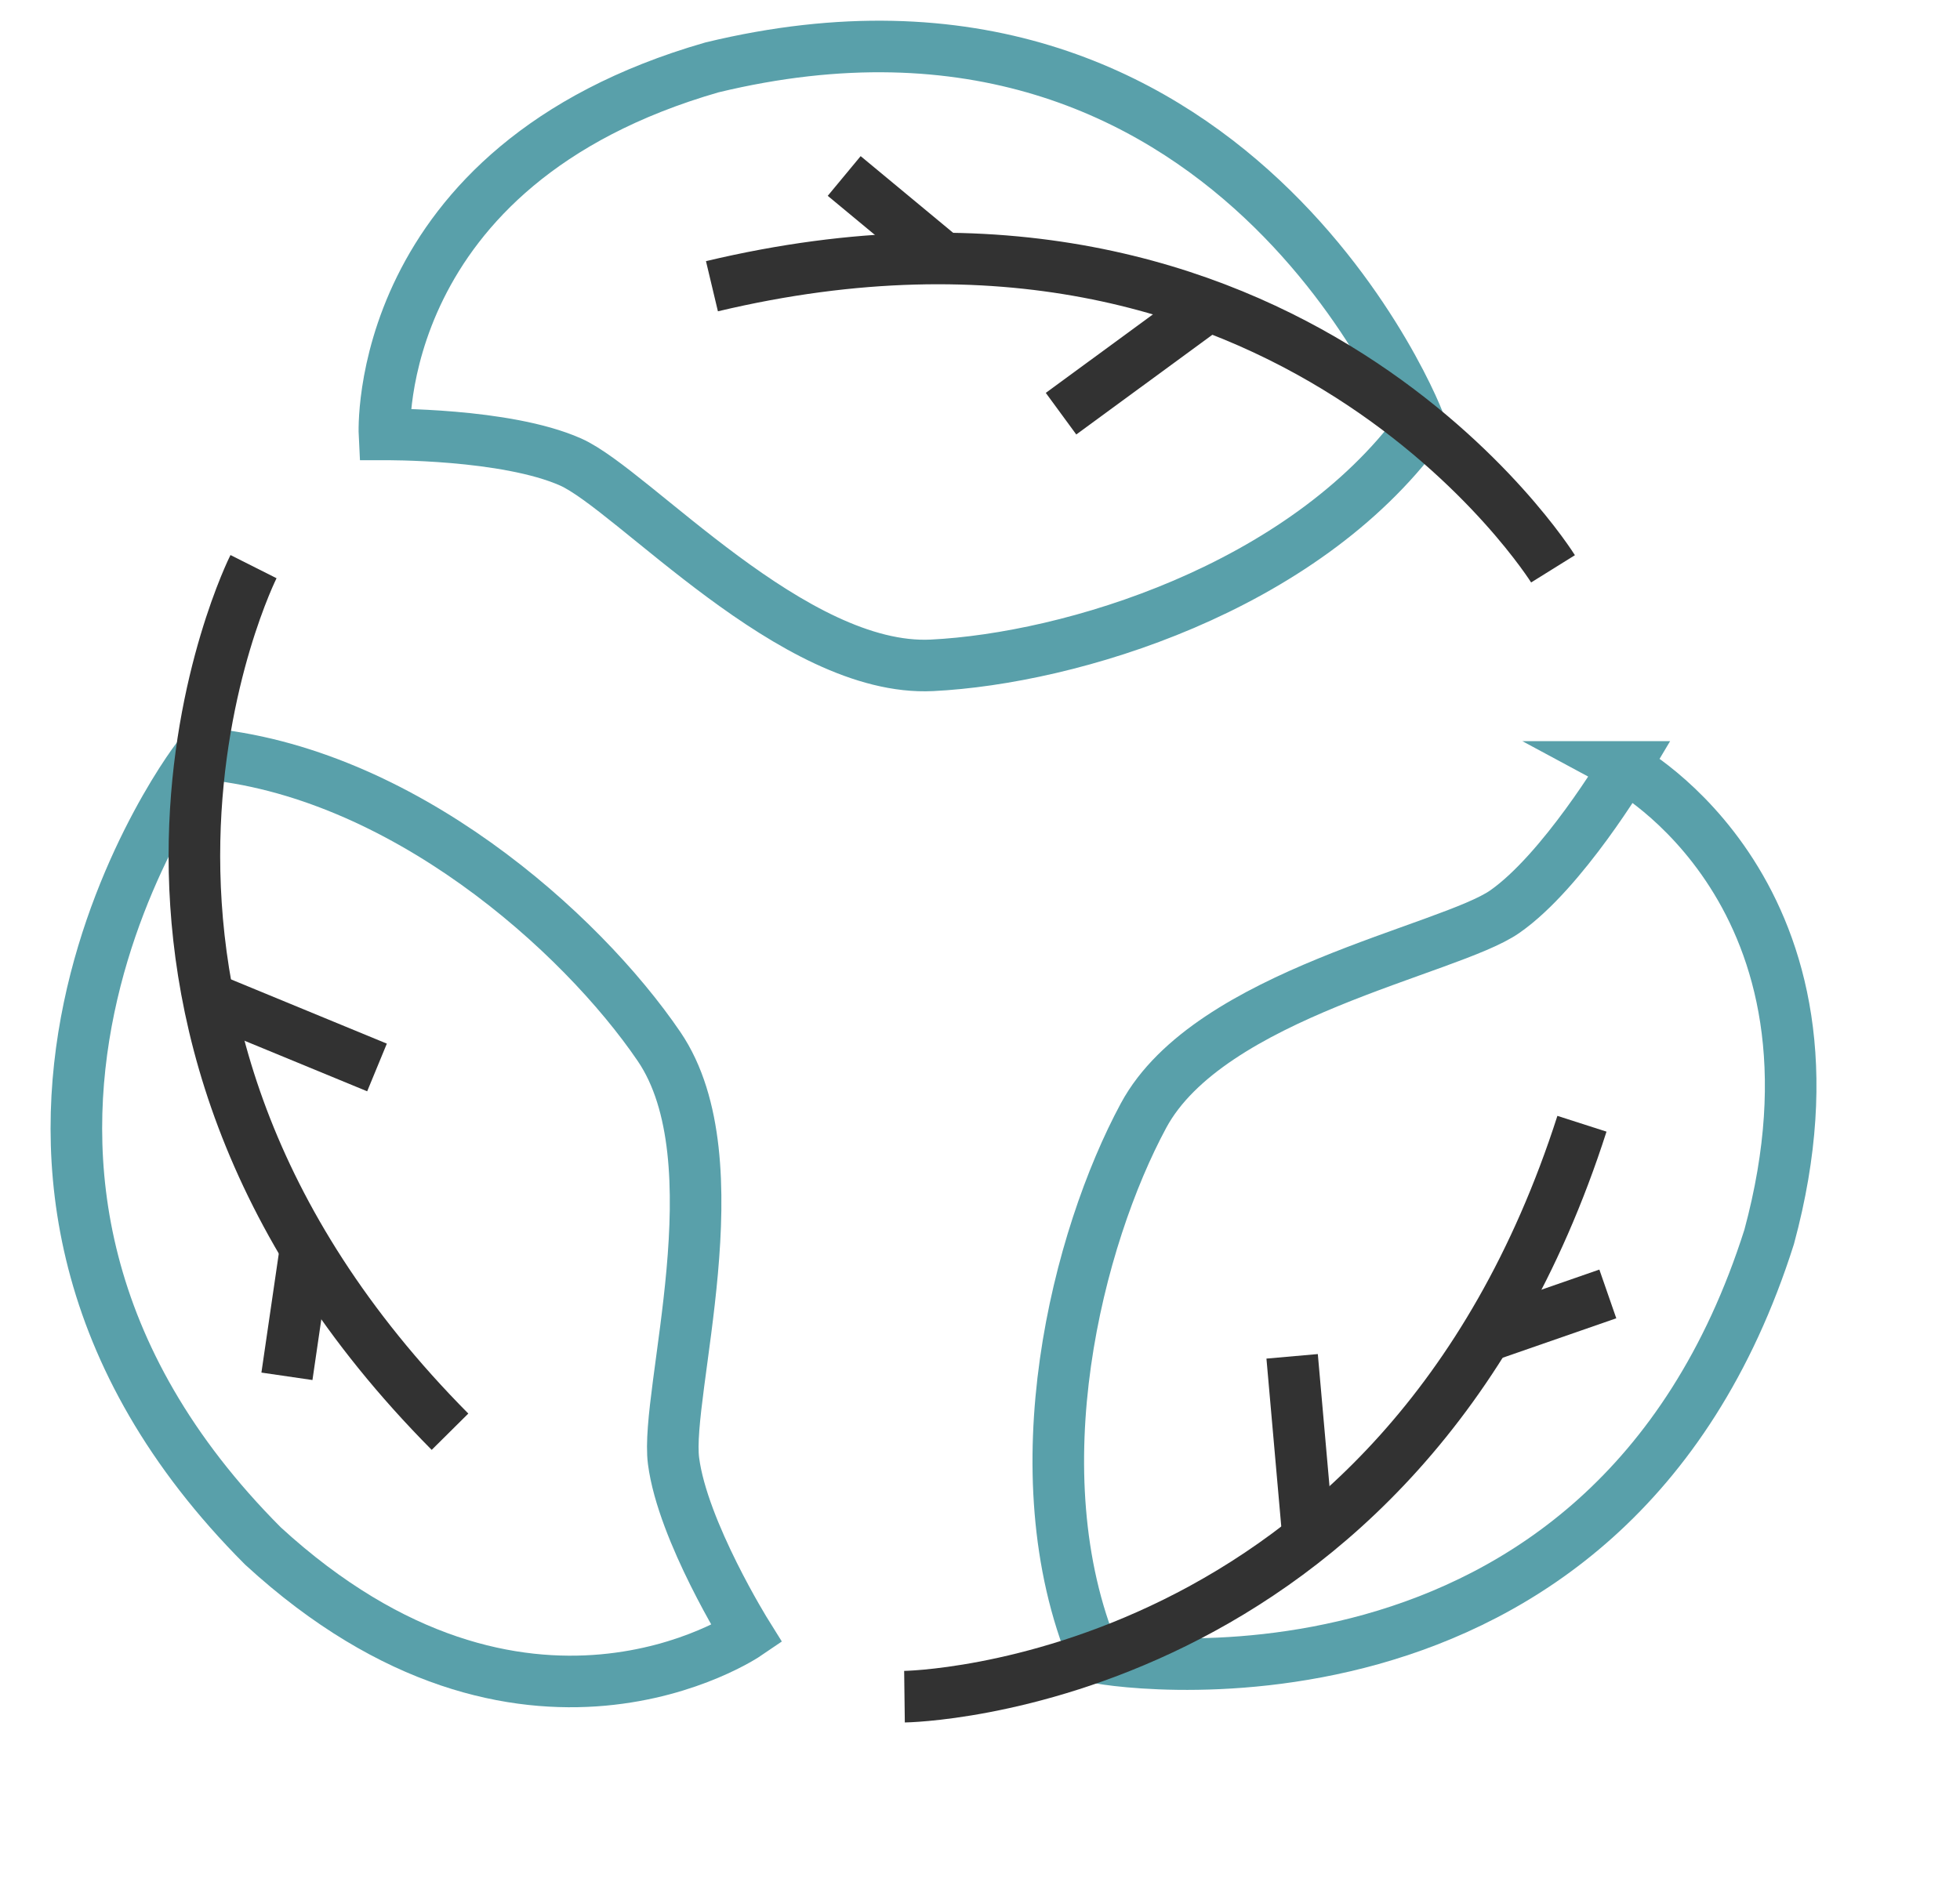
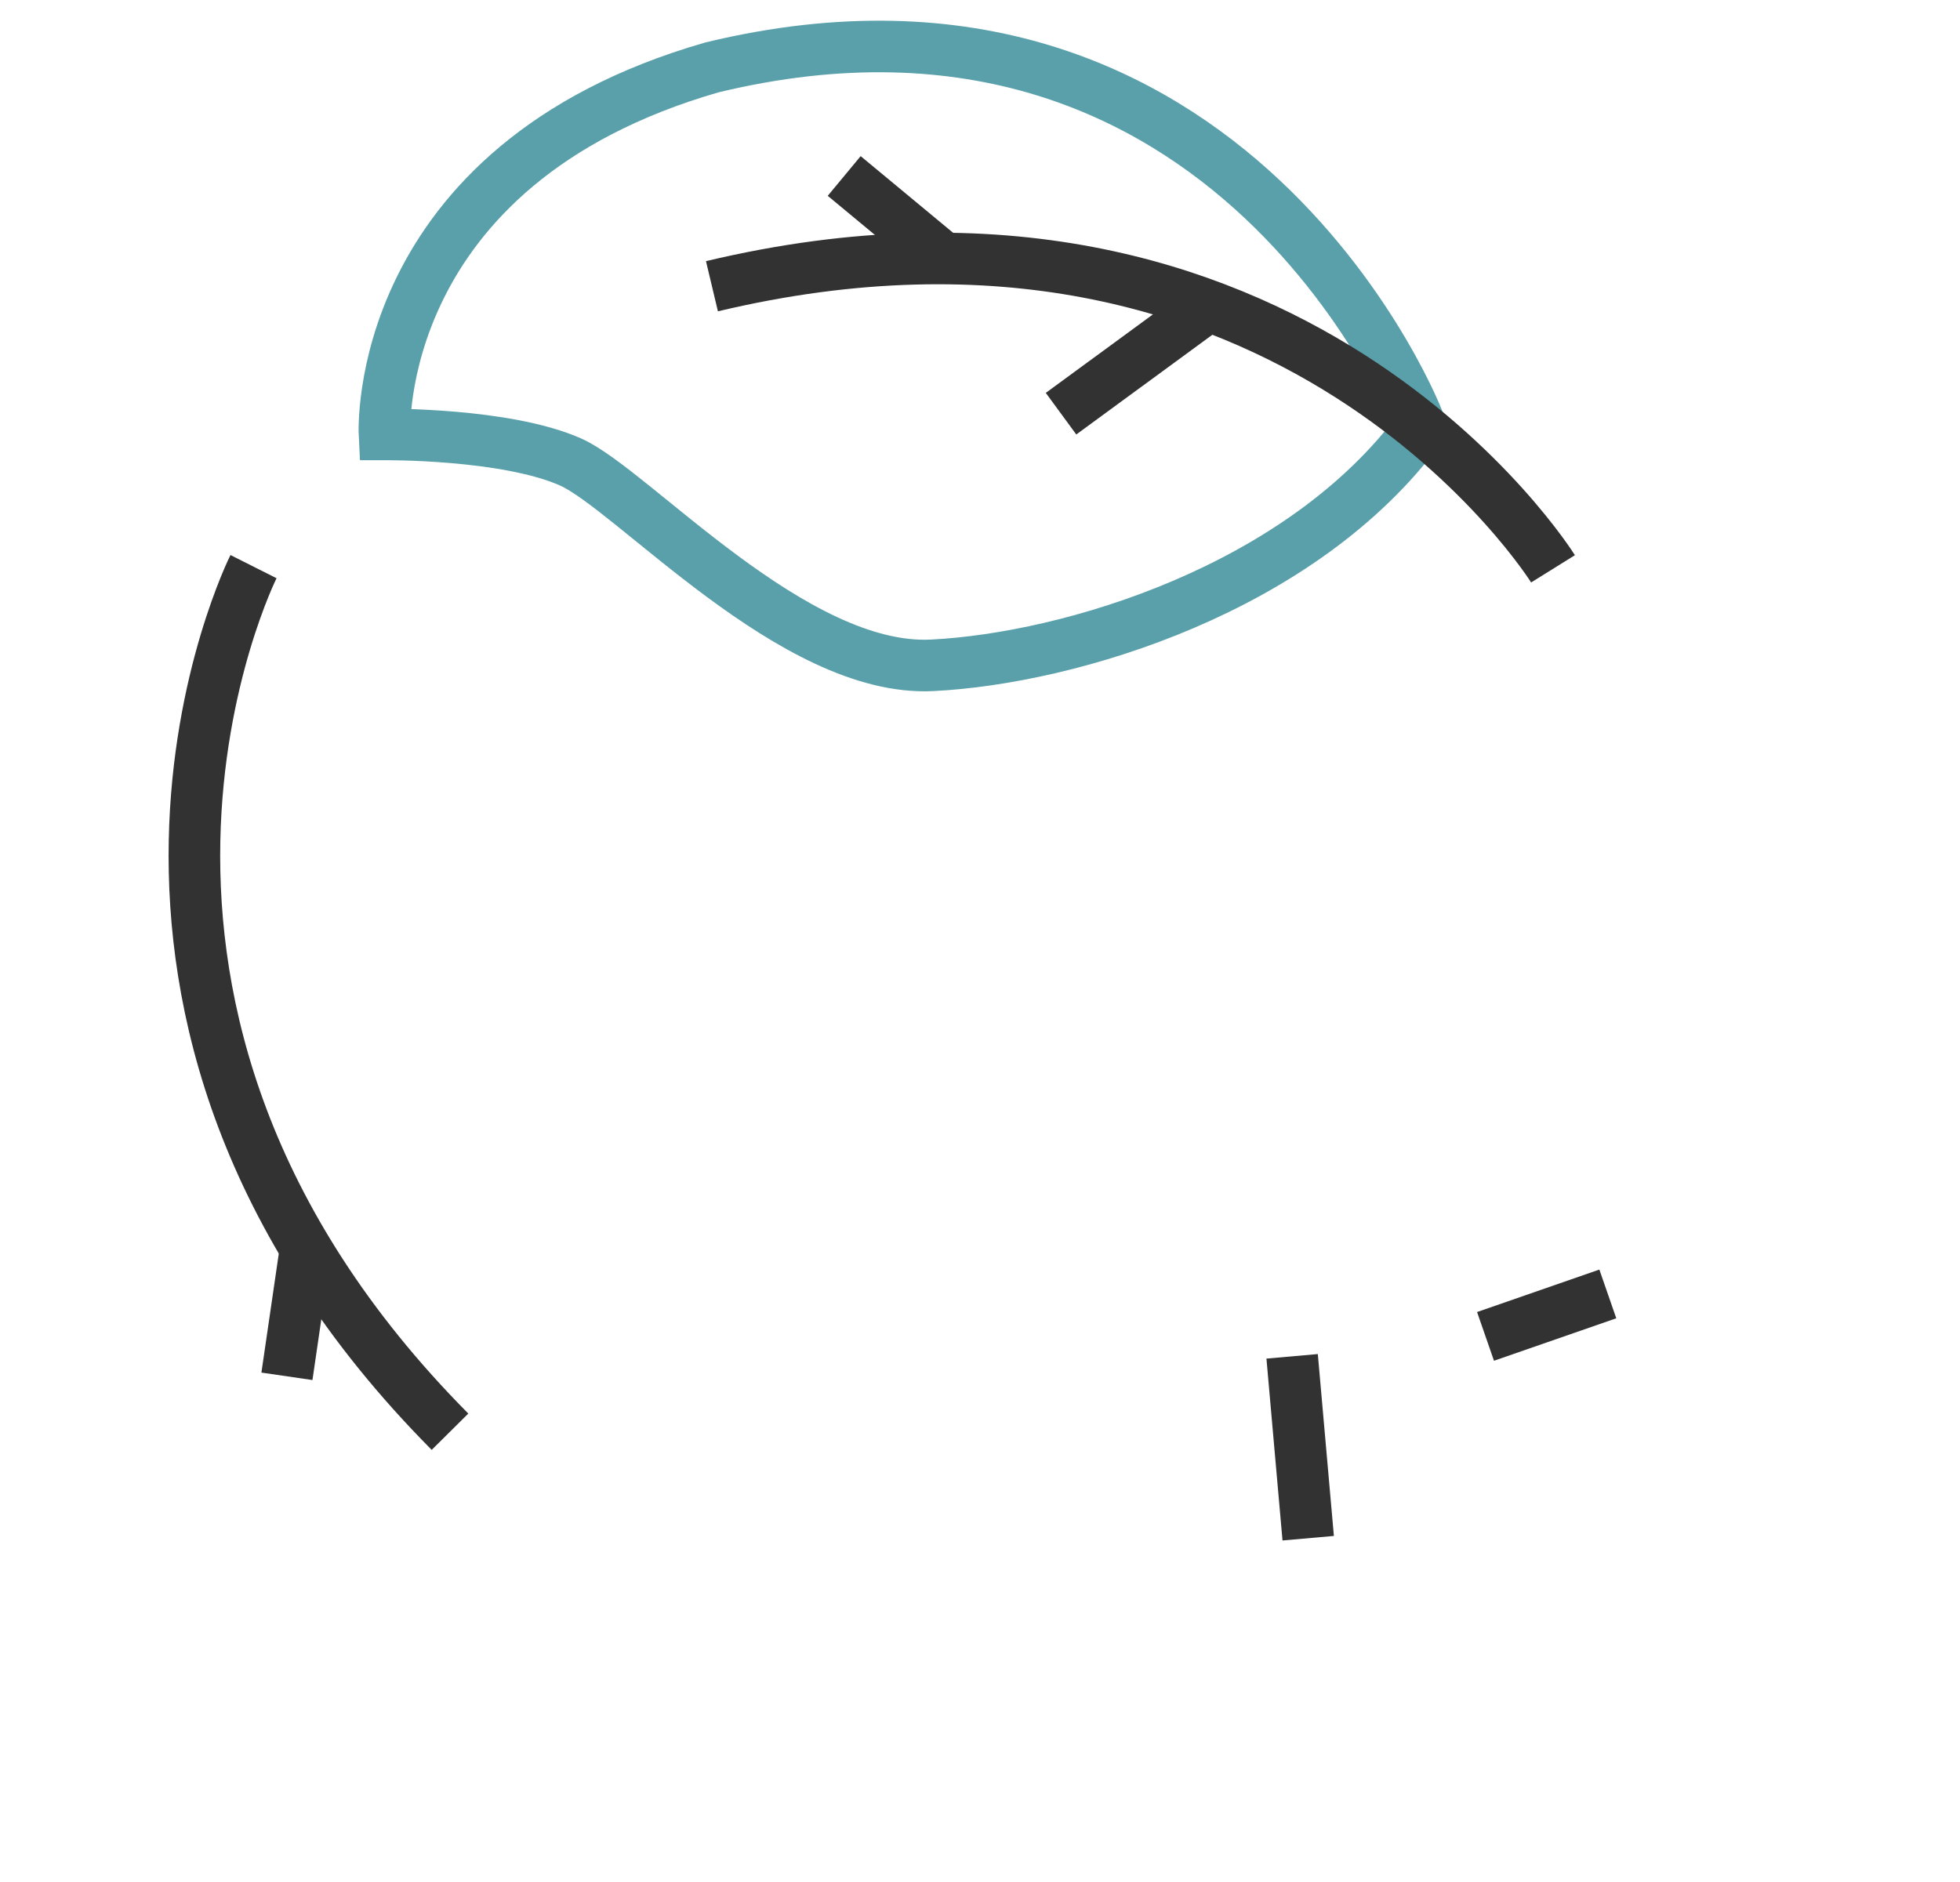
<svg xmlns="http://www.w3.org/2000/svg" fill="none" height="73" viewBox="0 0 76 73" width="76">
  <clipPath id="a">
    <path d="m.658.5h74.684v72h-74.684z" />
  </clipPath>
  <g clip-path="url(#a)" stroke-miterlimit="10" stroke-width="2">
    <g stroke="#59a0aa">
      <path d="m14.908 16.849s4.702-.048 7.218 1.069c2.406 1.069 8.65 8.153 14.015 7.886 5.365-.267 14.35-2.97 18.945-9.236.053-.12-7.298-18.833-27.48-13.954-13.232 3.809-12.698 14.235-12.698 14.235z" />
-       <path d="m63.002 29.744s-2.406 4.047-4.654 5.614c-2.16 1.505-11.455 3.176-14.005 7.905-2.55 4.729-4.892 13.812-1.911 20.99.072.107 19.886 3.513 26.168-16.28 3.598-13.286-5.598-18.229-5.598-18.229z" />
-       <path d="m28.959 63.378s-2.489-3.988-2.842-6.718c-.34-2.612 2.459-11.631-.561-16.071-3.021-4.44-10.003-10.709-17.747-11.372-.128.016-12.281 16.039 2.387 30.742 10.139 9.303 18.763 3.419 18.763 3.419z" />
    </g>
    <g stroke="#323232">
      <path d="m60.219 22.061s-10.158-16.306-32.613-10.96" />
      <path d="m46.855 11.858-5.713 4.186" />
      <path d="m36.599 10.03-3.865-3.205" />
-       <path d="m35.072 65.803s19.209-.243 26.269-22.22" />
      <path d="m50.726 59.657-.623-7.054" />
      <path d="m57.602 51.83 4.742-1.647" />
      <path d="m9.83 21.976s-8.637 17.159 7.619 33.551" />
-       <path d="m8.07 38.7 6.549 2.7" />
      <path d="m11.851 48.411-.725 4.967" />
    </g>
  </g>
</svg>